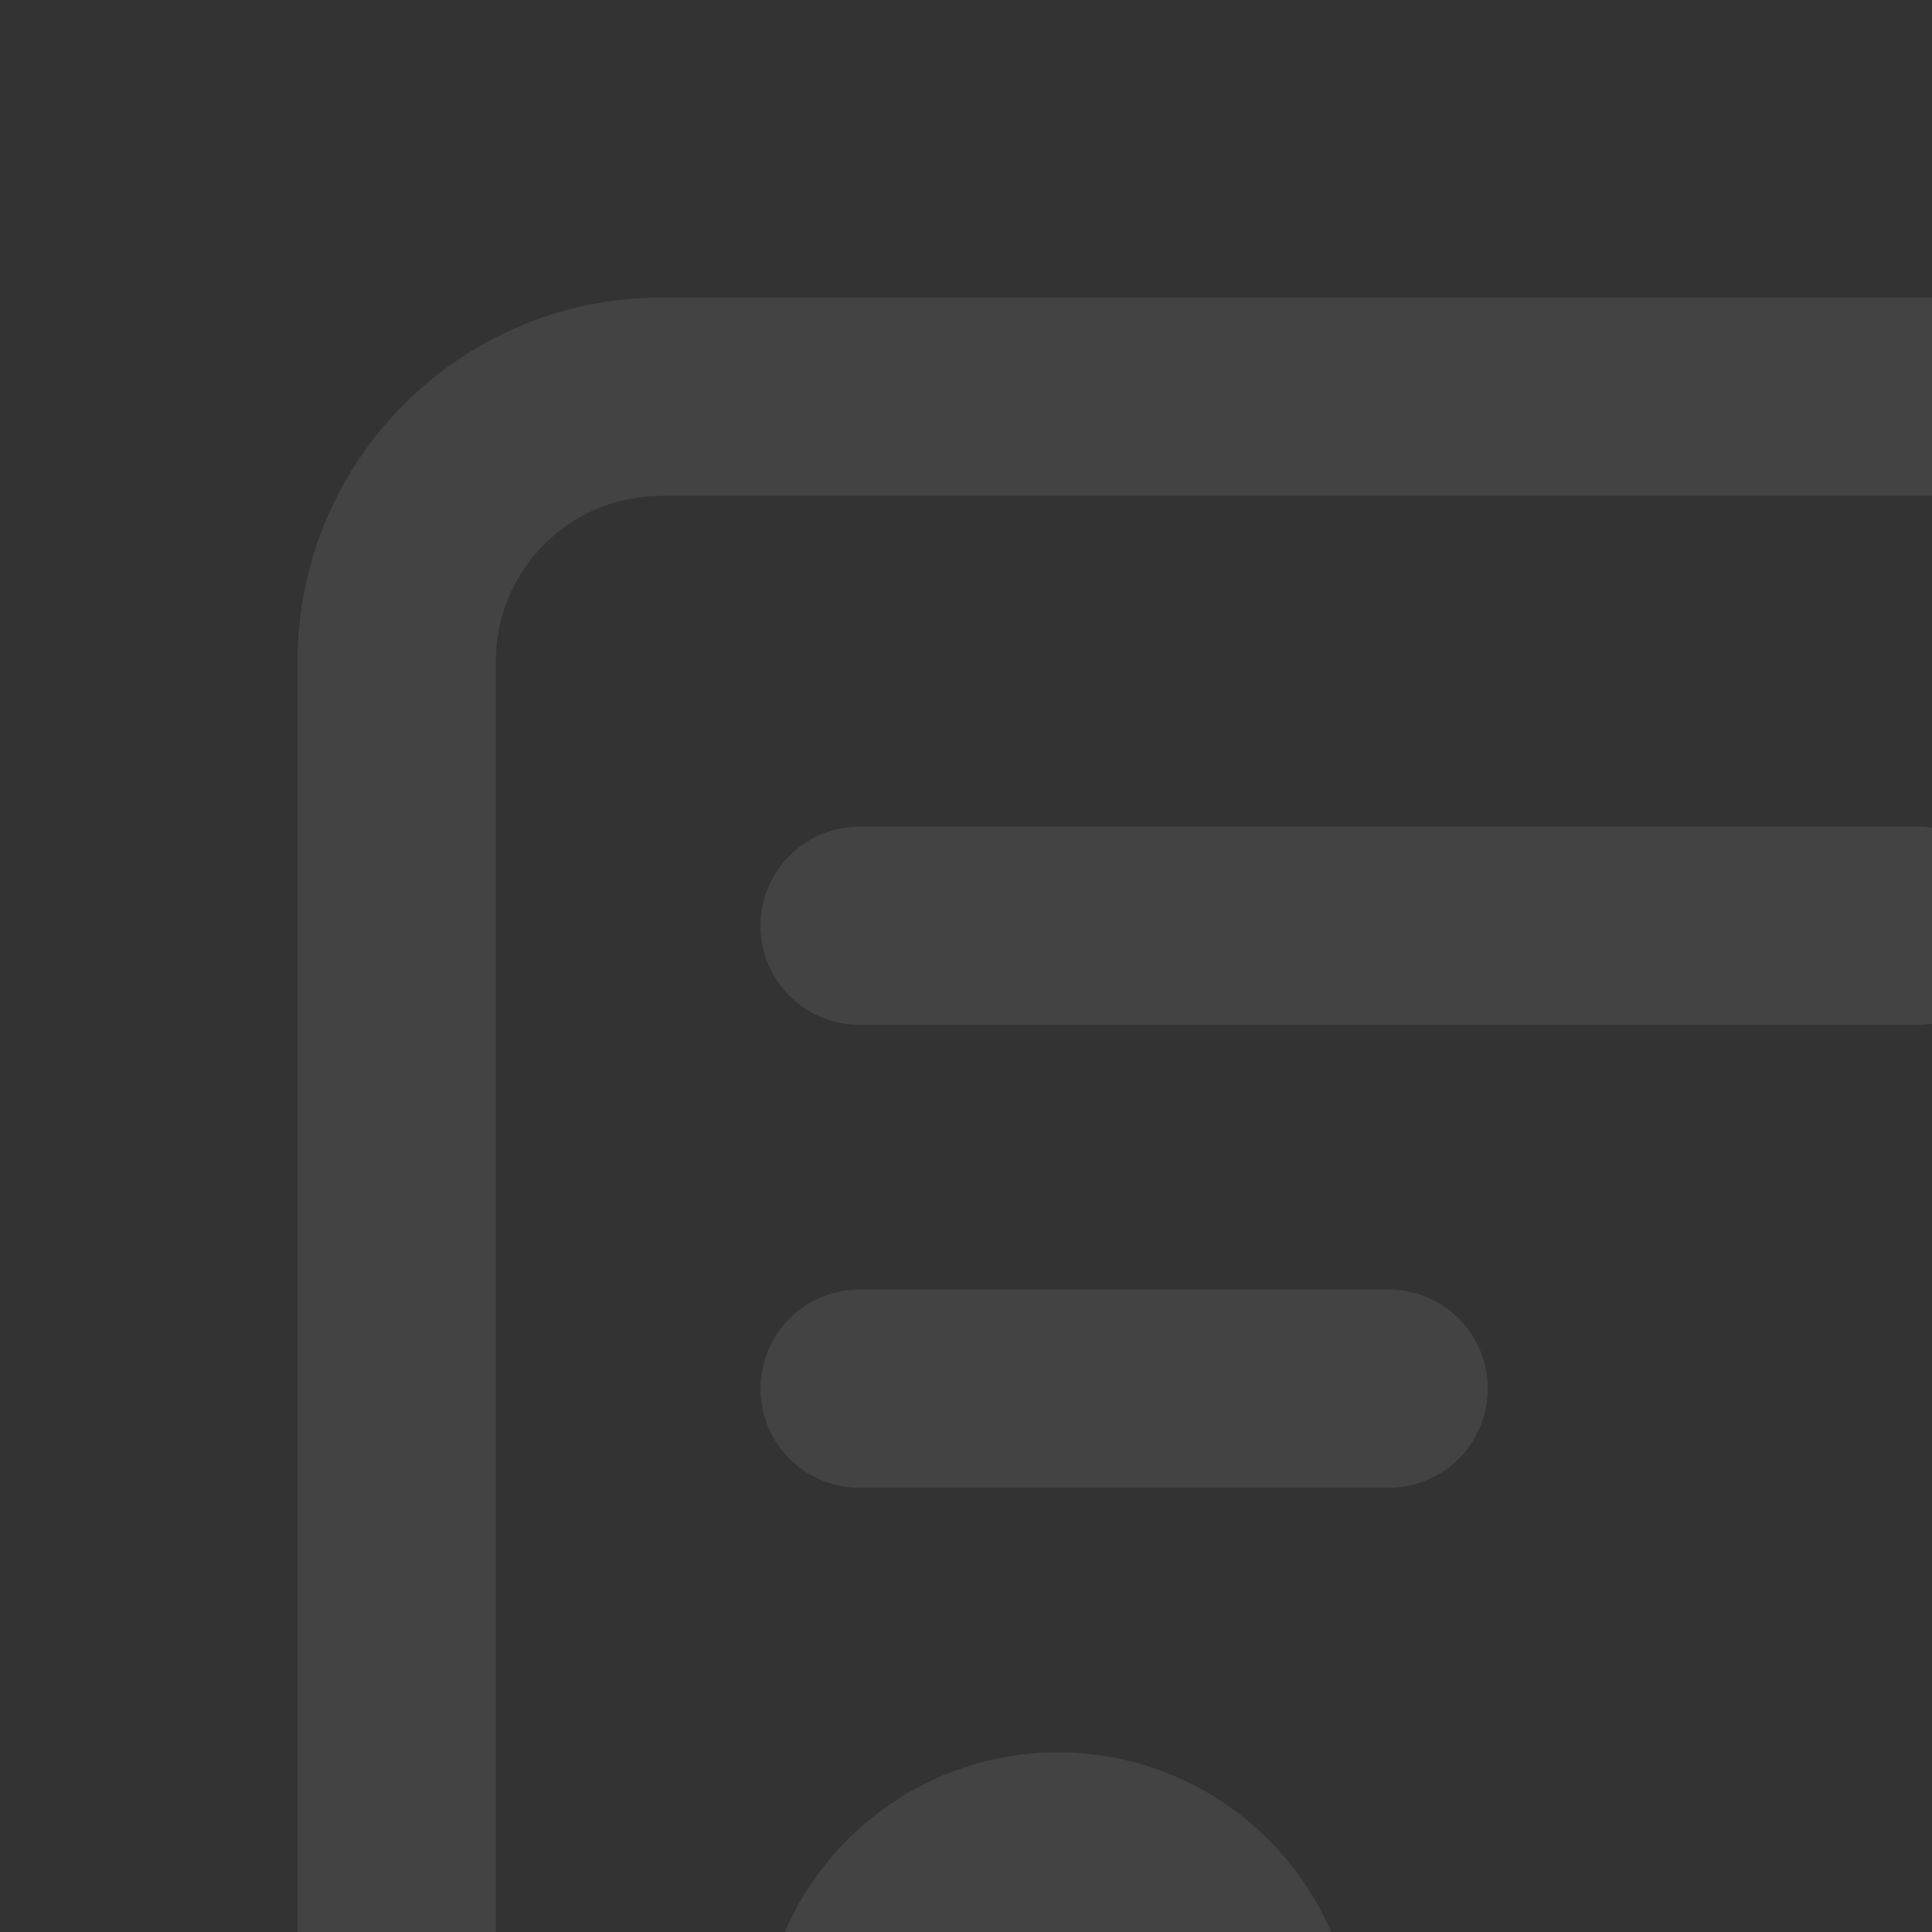
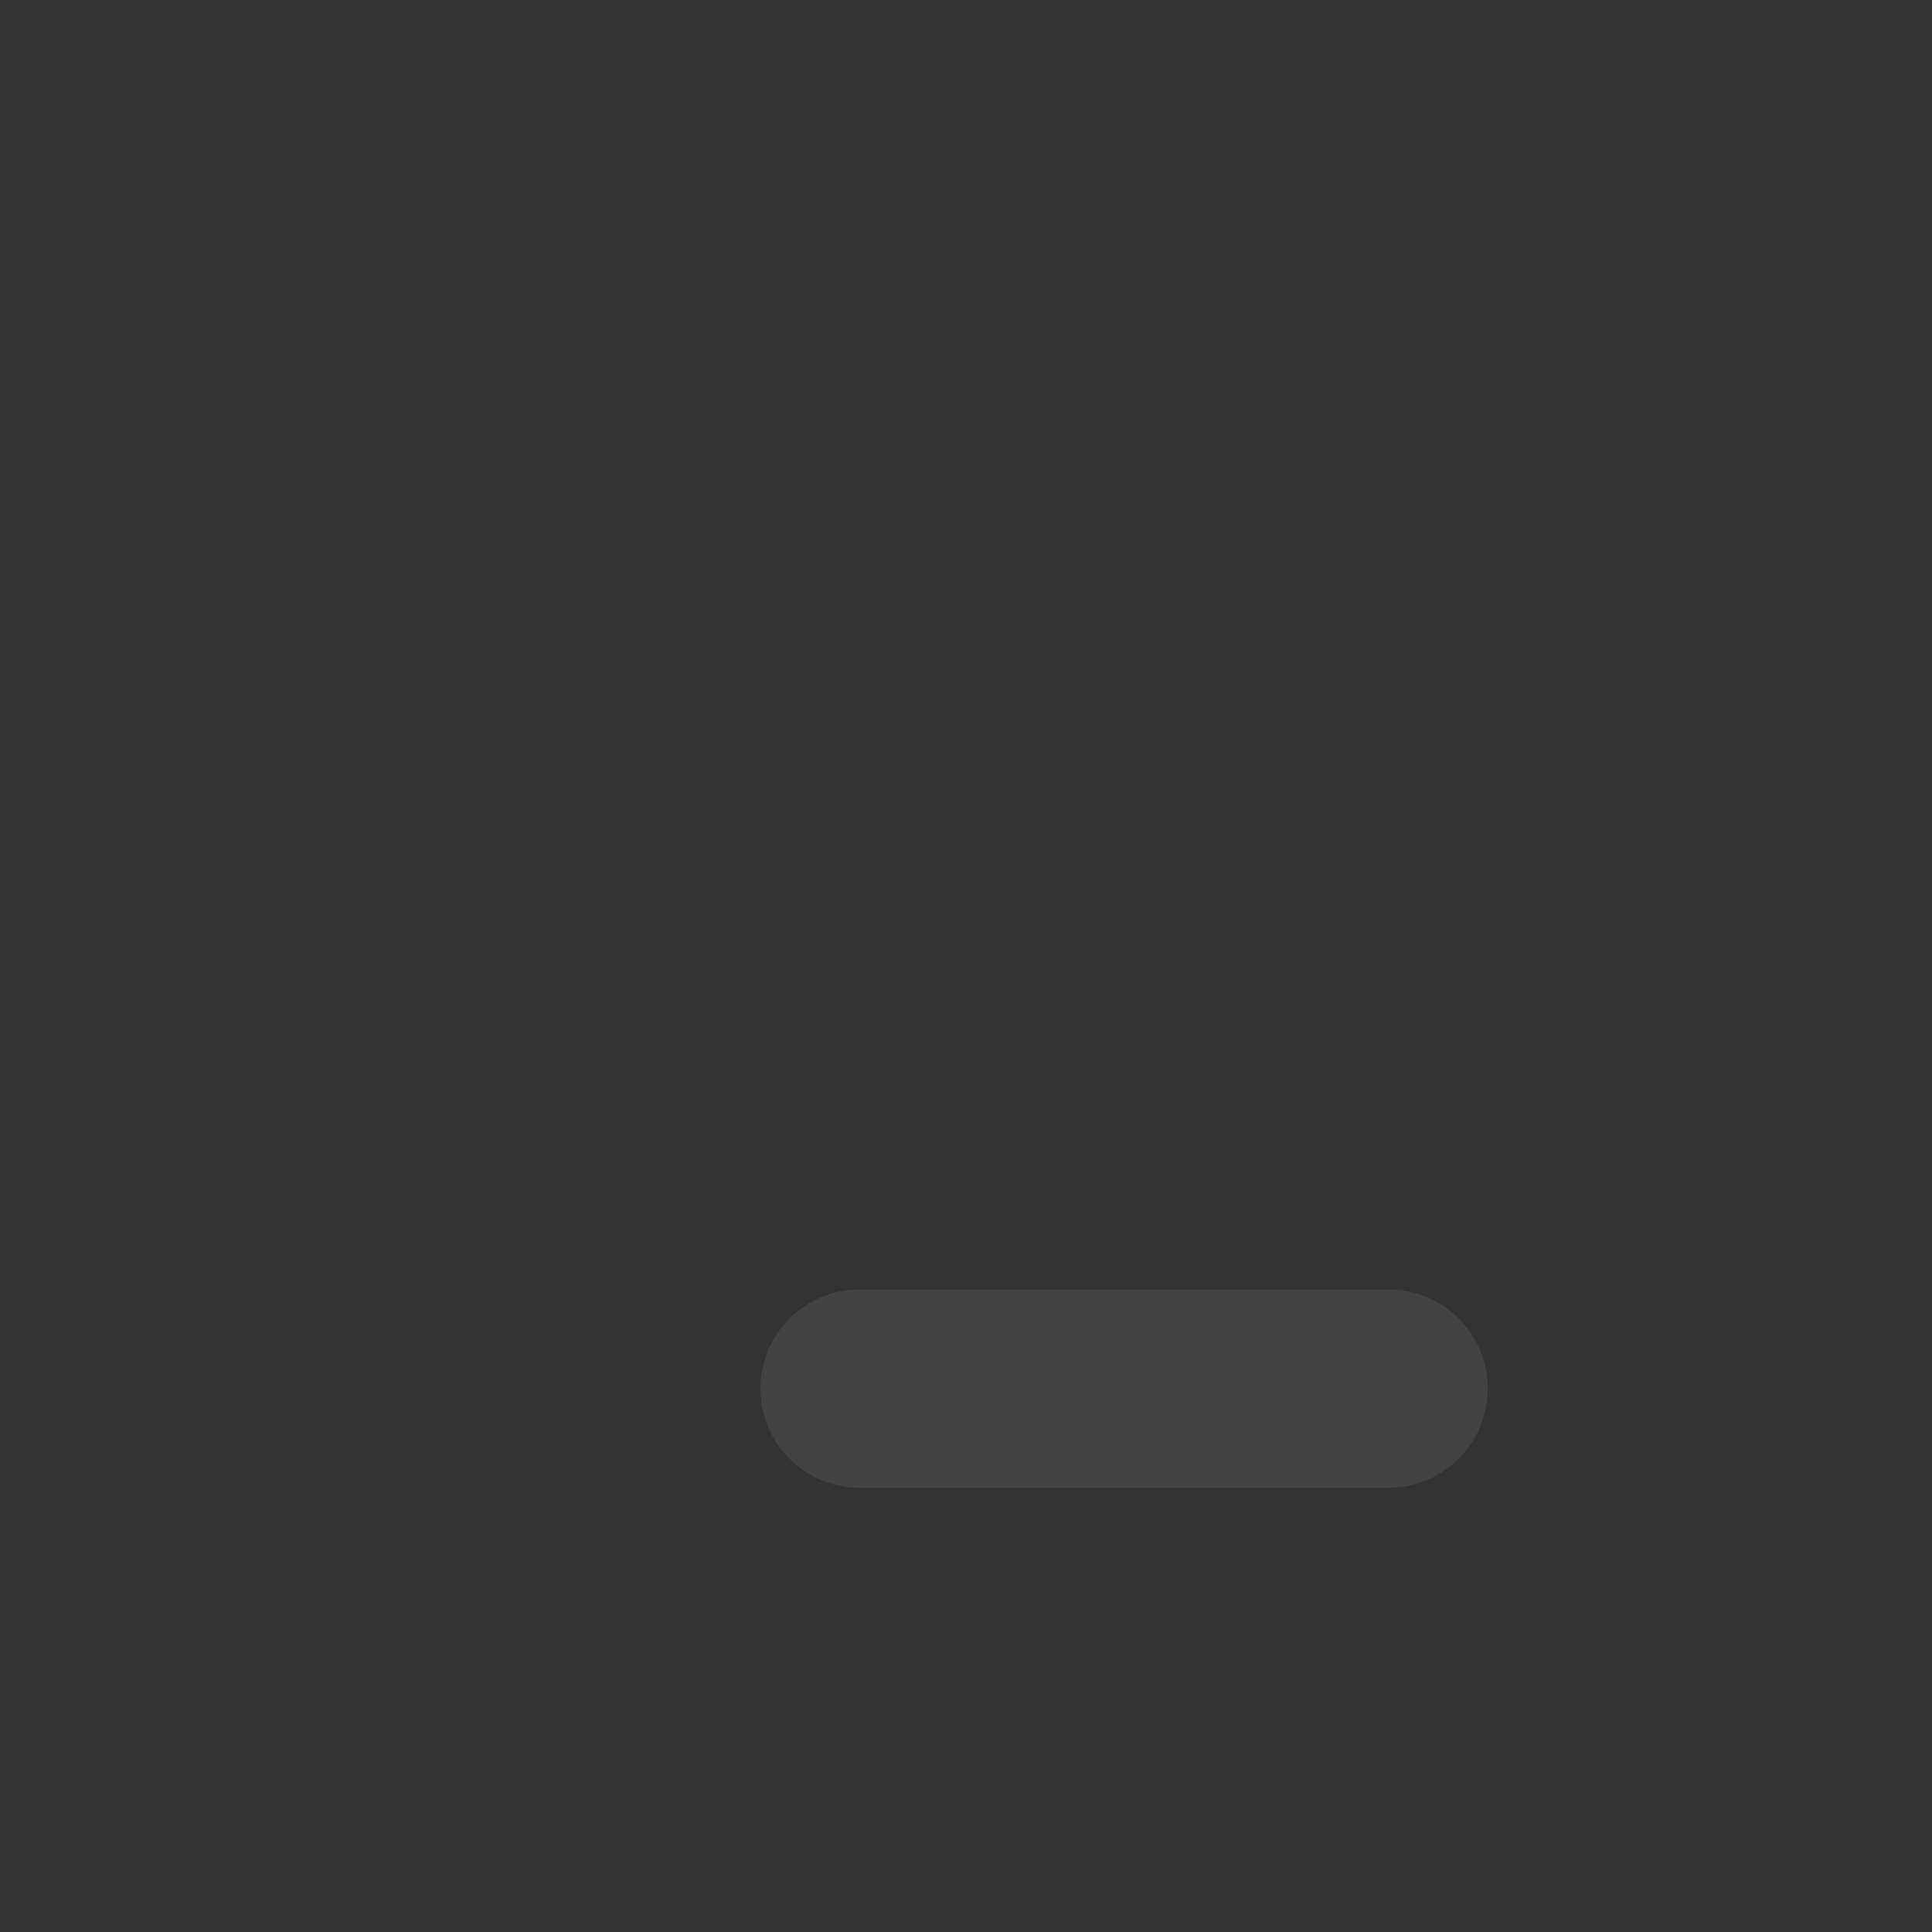
<svg xmlns="http://www.w3.org/2000/svg" width="168" height="168" viewBox="0 0 168 168" fill="none">
  <rect x="0" y="0" width="168" height="168" fill="#333333" stroke="none" />
  <g opacity="0.08">
-     <path d="M103.5 241.5H57.499C44.797 241.5 34.499 231.203 34.499 218.5V57.5C34.499 44.797 44.797 34.5 57.499 34.5H195.499C208.202 34.5 218.499 44.797 218.499 57.5V92" stroke="white" stroke-width="17.243" stroke-linecap="round" stroke-linejoin="round" />
    <path fill-rule="evenodd" clip-rule="evenodd" d="M138 241.499L168.176 237.773C170.299 237.511 172.274 236.547 173.788 235.036L246.905 161.919C255.003 153.855 255.034 140.754 246.974 132.652L246.905 132.594V132.594C238.841 124.496 225.74 124.465 217.638 132.525V132.594L145.188 205.044C143.714 206.508 142.76 208.415 142.474 210.472L138 241.499Z" stroke="white" stroke-width="17.243" stroke-linecap="round" stroke-linejoin="round" />
-     <path fill-rule="evenodd" clip-rule="evenodd" d="M91.999 195.5V195.5C82.473 195.5 74.749 187.777 74.749 178.25V178.25C74.749 168.723 82.473 161 91.999 161V161C101.526 161 109.25 168.723 109.25 178.25V178.25C109.25 187.777 101.526 195.5 91.999 195.5Z" stroke="white" stroke-width="17.243" stroke-linecap="round" stroke-linejoin="round" />
-     <path d="M74.749 80.5H166.749" stroke="white" stroke-width="17.243" stroke-linecap="round" stroke-linejoin="round" />
    <path d="M74.749 120.75H120.75" stroke="white" stroke-width="17.243" stroke-linecap="round" stroke-linejoin="round" />
  </g>
</svg>